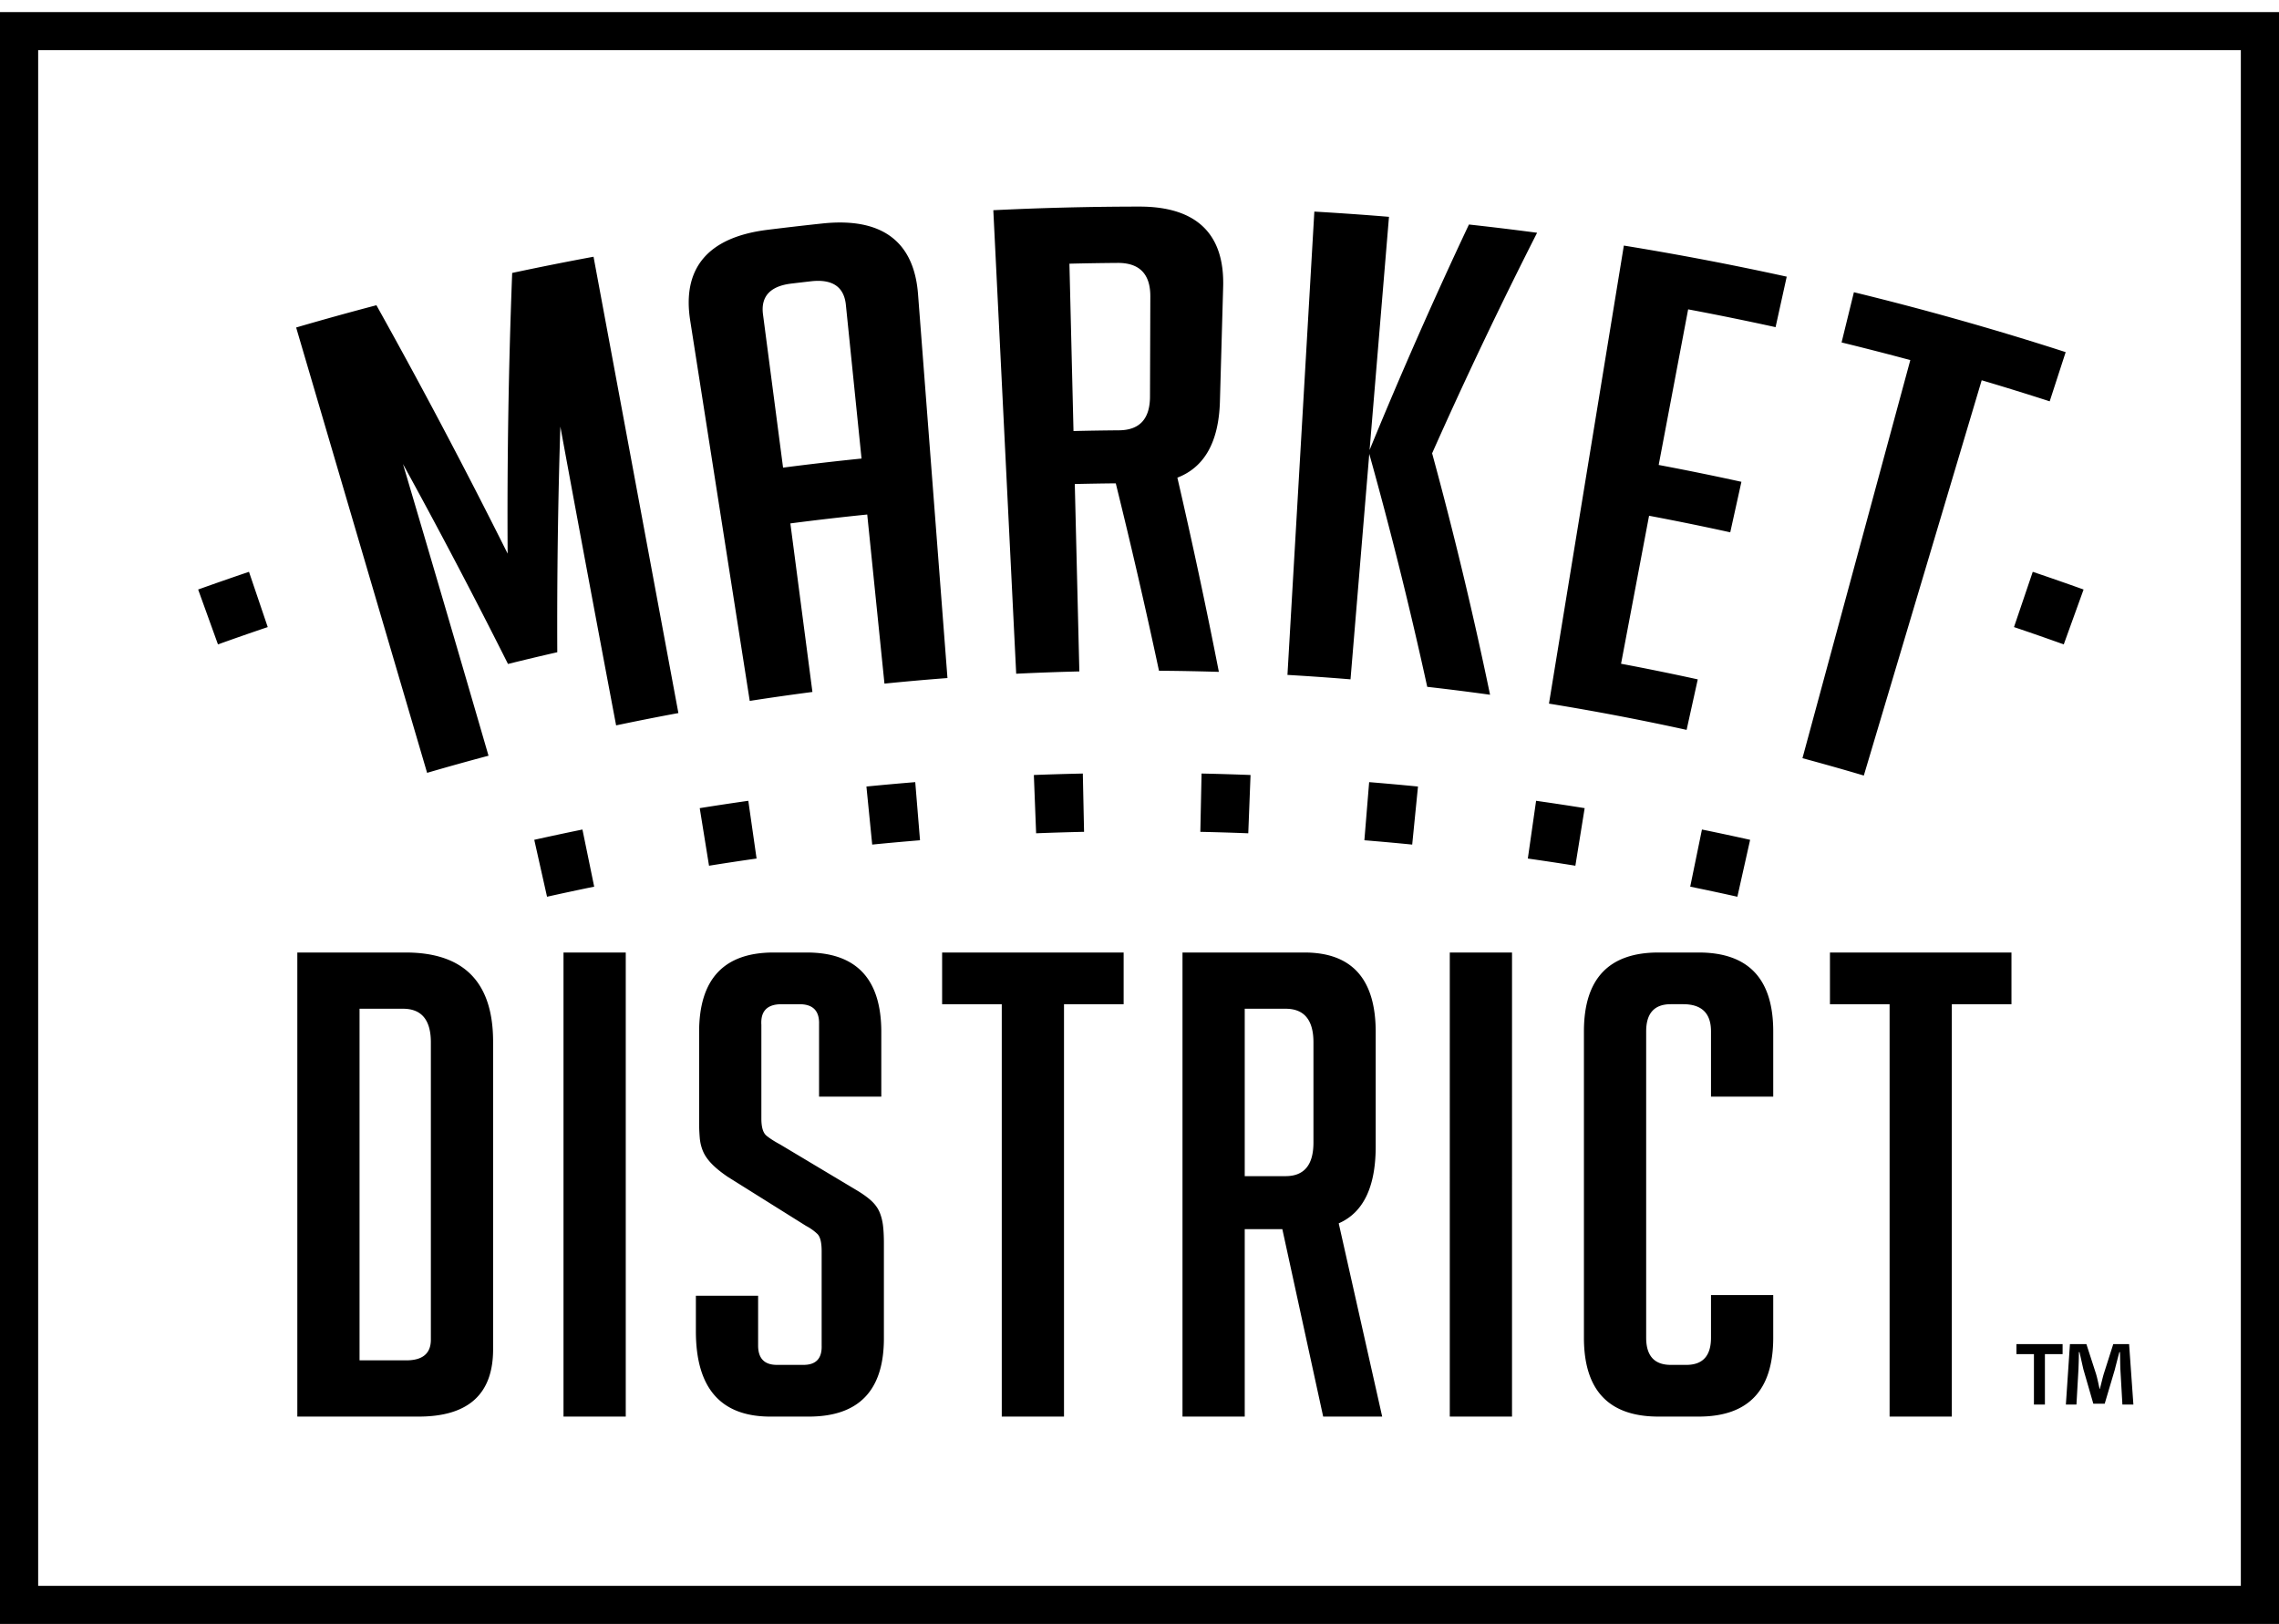
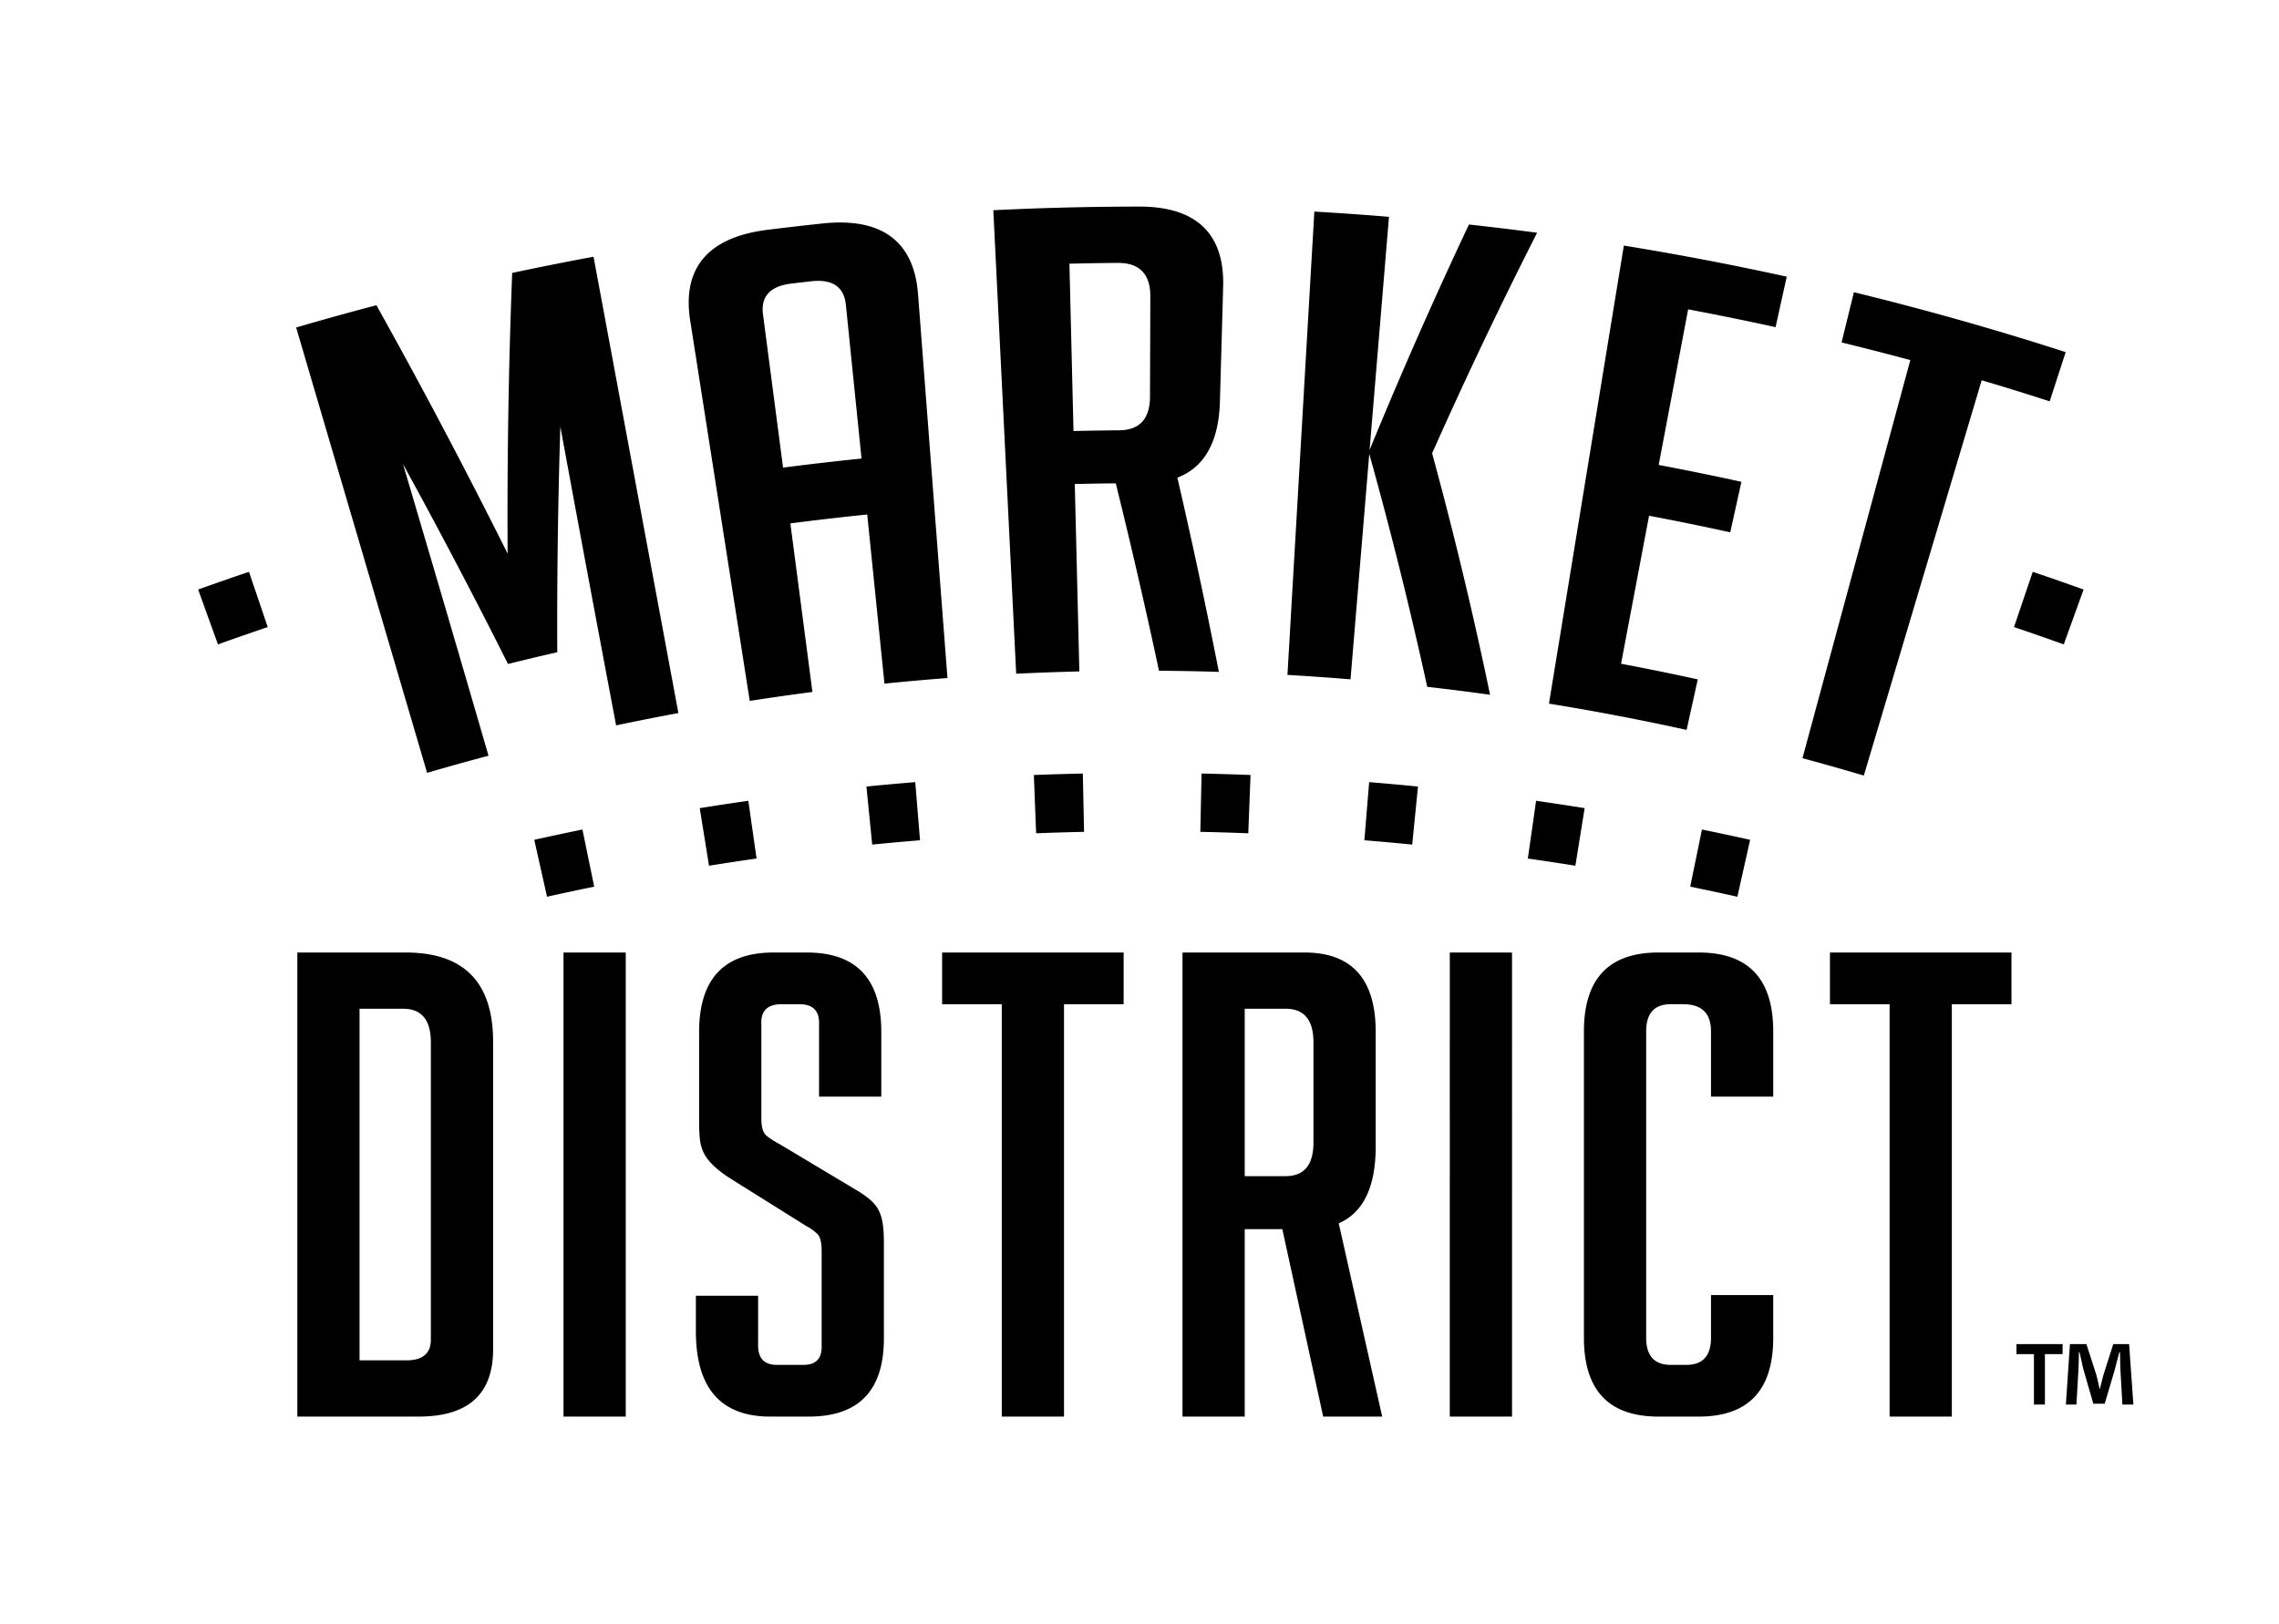
<svg xmlns="http://www.w3.org/2000/svg" width="188" height="134" viewBox="0 0 188 134">
  <title>logos / market district - brand / black</title>
  <g fill-rule="evenodd">
-     <path d="M0 134h188V1H0v133zm3.148-3.142h181.704V4.141H3.148v126.717z" />
    <path d="M20.54 47.185l1.546 4.559c-1.372.463-2.74.94-4.105 1.43l-1.635-4.529c1.395-.5 2.792-.987 4.193-1.46zm21.336-1.503a515.19 515.19 0 0 1 .375-23.16c2.232-.476 4.47-.922 6.711-1.337l7 37.654c-1.716.317-3.428.656-5.137 1.016a4800.655 4800.655 0 0 1-4.6-24.651 510.308 510.308 0 0 0-.254 18.616c-1.358.309-2.713.632-4.065.968a503.445 503.445 0 0 0-8.662-16.495 4777.12 4777.12 0 0 1 7.055 24.066c-1.693.45-3.382.92-5.066 1.413L24.43 27.024c2.2-.643 4.408-1.256 6.622-1.837a507.505 507.505 0 0 1 10.824 20.495m29.194-7.843l-1.292-12.683c-.15-1.484-1.105-2.143-2.864-1.947-.544.062-1.087.125-1.63.19-1.758.21-2.537 1.07-2.342 2.549l1.655 12.64c2.155-.281 4.312-.53 6.473-.75zm-4.05 19.259c-1.727.225-3.451.471-5.173.739l-4.906-31.355c-.69-4.31 1.41-6.888 6.32-7.512 1.534-.191 3.069-.369 4.604-.532 4.92-.514 7.549 1.515 7.868 5.87l2.425 31.642a206.2 206.2 0 0 0-5.197.46L71.54 42.456a224.3 224.3 0 0 0-6.341.734l1.82 13.909zm21.535-21.53c1.249-.03 2.497-.05 3.746-.06 1.7-.012 2.557-.929 2.565-2.779l.027-8.267c.008-1.847-.893-2.78-2.702-2.767-1.324.01-2.648.031-3.972.064.112 4.603.225 9.206.336 13.81m7.052 19.778a496.051 496.051 0 0 0-3.564-15.463c-1.127.01-2.254.03-3.381.056l.376 15.464a210.49 210.49 0 0 0-5.21.19l-1.887-38.248a248.19 248.19 0 0 1 12.077-.299c4.726.006 7.02 2.292 6.882 6.656l-.266 9.436c-.098 3.343-1.282 5.419-3.51 6.276a483.61 483.61 0 0 1 3.423 16.025 213.68 213.68 0 0 0-4.94-.093m17.373-18.214a397.278 397.278 0 0 1 8.196-18.607c1.876.206 3.75.433 5.623.681a390.698 390.698 0 0 0-8.66 18.197 333.897 333.897 0 0 1 4.779 19.924 211.656 211.656 0 0 0-5.182-.653 346.43 346.43 0 0 0-4.782-19.223l-1.547 18.604a211.878 211.878 0 0 0-5.202-.365l2.218-38.231c2.054.119 4.106.262 6.157.432l-1.6 19.241m14.798 20.927l6.177-37.796c4.495.73 8.976 1.586 13.436 2.565l-.92 4.167a243.7 243.7 0 0 0-7.212-1.47l-2.43 12.84c2.28.429 4.554.893 6.824 1.391l-.921 4.168c-2.227-.49-4.46-.945-6.697-1.367l-2.311 12.212c2.114.398 4.224.828 6.328 1.29l-.92 4.167a210.23 210.23 0 0 0-11.354-2.167m35.696-26.682l-9.723 32.617c-1.683-.499-3.37-.976-5.062-1.432l8.897-32.85a244.269 244.269 0 0 0-5.67-1.455l1.017-4.145a248.017 248.017 0 0 1 17.469 4.943l-1.318 4.06a242.895 242.895 0 0 0-5.61-1.738m8.406 17.267l-1.636 4.529c-1.365-.49-2.733-.967-4.105-1.43l1.547-4.559c1.4.473 2.8.96 4.193 1.46M48.047 68.45l.969 4.714c-1.299.265-2.595.543-3.89.831l-1.053-4.697c1.323-.294 2.647-.577 3.974-.849m13.683-2.37l.682 4.764c-1.31.186-2.616.384-3.923.594l-.766-4.752a232.7 232.7 0 0 1 4.007-.606m13.771-1.54l.393 4.796c-1.315.108-2.63.226-3.944.357l-.477-4.79a232.08 232.08 0 0 1 4.028-.363m13.824-.709l.102 4.81a217.83 217.83 0 0 0-3.955.12l-.187-4.81c1.346-.052 2.693-.092 4.04-.12m13.835.12l-.187 4.81a227.013 227.013 0 0 0-3.955-.12l.102-4.811c1.348.029 2.694.07 4.04.121m13.813.952l-.477 4.79c-1.315-.131-2.63-.25-3.945-.357l.393-4.796c1.344.11 2.687.23 4.029.363m13.749 1.783l-.766 4.751a227.628 227.628 0 0 0-3.922-.593l.682-4.764c1.336.19 2.672.392 4.006.606m13.65 2.613l-1.052 4.698c-1.295-.29-2.592-.566-3.89-.832l.968-4.715c1.327.272 2.652.555 3.974.85M29.66 112.251h3.85c1.356 0 2.033-.568 2.033-1.706V86.011c0-1.849-.767-2.774-2.3-2.774H29.66v29.014zm-5.134-33.654h8.931c4.814 0 7.22 2.453 7.22 7.36v25.388c0 3.699-2.05 5.547-6.15 5.547h-10V78.597zm21.959 38.294h5.135V78.597h-5.135zm21.081-26.4v-5.974c.036-1.102-.5-1.653-1.604-1.653h-1.498c-1.176 0-1.73.57-1.657 1.707v7.733c0 .712.142 1.182.427 1.414.285.231.66.471 1.124.72l6.417 3.84c.463.284.838.56 1.124.826.284.267.498.56.641.88.142.32.24.685.295 1.094.053.41.08.916.08 1.52v7.84c0 4.303-2.069 6.454-6.205 6.454h-3.155c-4.1 0-6.15-2.347-6.15-7.04v-2.934h5.134v4.107c0 1.067.517 1.6 1.551 1.6h2.193c1.034 0 1.533-.533 1.497-1.6v-7.787c0-.71-.115-1.182-.348-1.413a4.098 4.098 0 0 0-.935-.667l-6.471-4.054c-.571-.39-1.016-.755-1.337-1.093-.322-.337-.553-.675-.695-1.013a3.61 3.61 0 0 1-.268-1.093 14.76 14.76 0 0 1-.054-1.334v-7.414c0-4.373 2.05-6.56 6.15-6.56h2.729c4.1 0 6.15 2.187 6.15 6.56v5.334h-5.135zm20.206-7.627v34.027h-5.134V82.864h-4.92v-4.267h14.974v4.267zm14.909 14.187h3.37c1.532 0 2.299-.924 2.299-2.773V86.01c0-1.849-.767-2.773-2.3-2.773h-3.369V97.05zm6.471 19.84l-3.369-15.466h-3.102v15.466h-5.134V78.597h10.055c3.92 0 5.883 2.187 5.883 6.56v9.44c0 3.344-1.017 5.46-3.05 6.348l3.585 15.946h-4.868zm10.444 0h5.134V78.597h-5.134zm26.682-10.026v3.52c0 4.339-2.05 6.506-6.15 6.506h-3.316c-4.1 0-6.15-2.167-6.15-6.505V85.103c0-4.337 2.05-6.506 6.15-6.506h3.316c4.1 0 6.15 2.169 6.15 6.506v5.388h-5.134v-5.388c0-1.493-.767-2.24-2.3-2.24h-1.016c-1.356 0-2.032.747-2.032 2.24v25.283c0 1.492.676 2.239 2.032 2.239h1.283c1.355 0 2.033-.747 2.033-2.24v-3.52h5.134zm14.733-24.001v34.027h-5.134V82.864h-4.92v-4.267h14.974v4.267zm14.071 33.035l-.168-2.934c-.016-.384-.016-.862-.033-1.394h-.05c-.118.44-.27 1.027-.387 1.486l-.822 2.77h-.939l-.822-2.844c-.084-.366-.218-.972-.319-1.412h-.05c0 .459-.017.936-.034 1.394l-.167 2.934h-.872l.335-4.987h1.359l.788 2.438c.118.386.185.752.302 1.266h.017c.117-.44.218-.88.318-1.228l.789-2.476h1.308l.353 4.987h-.906zm-4.933-4.987v.825h-1.459v4.162h-.906v-4.162h-1.442v-.825h3.807z" />
  </g>
</svg>